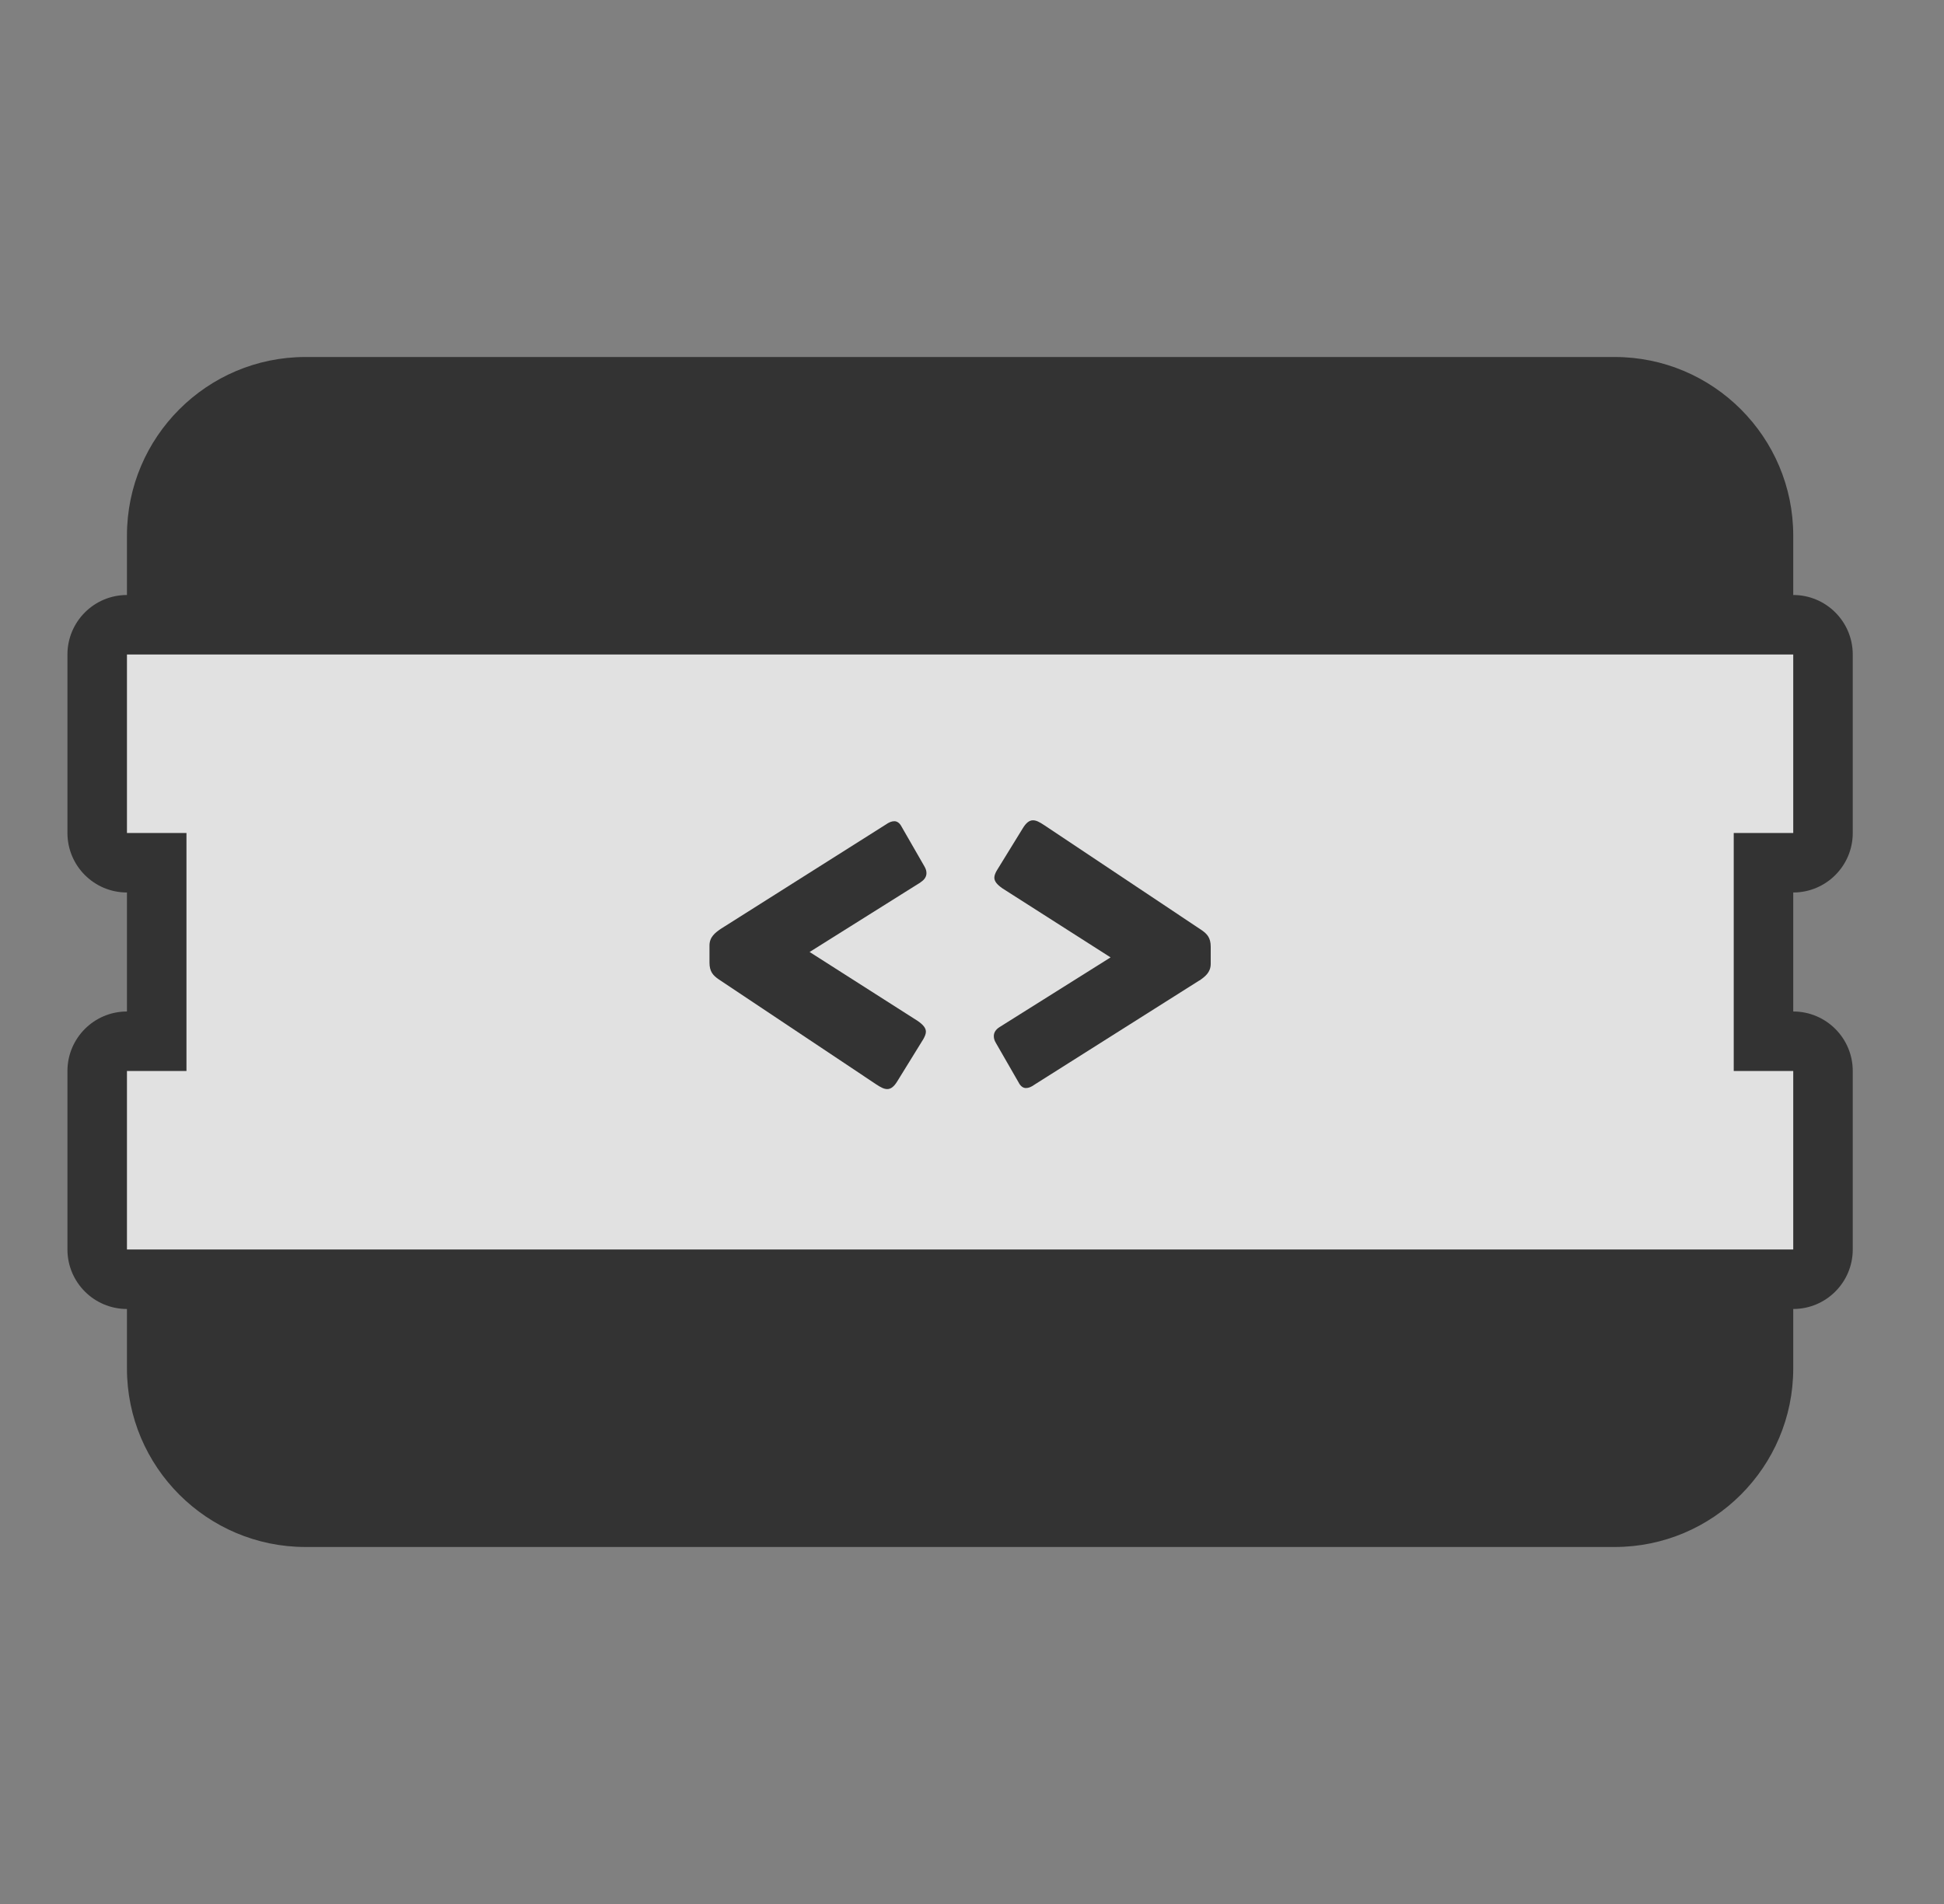
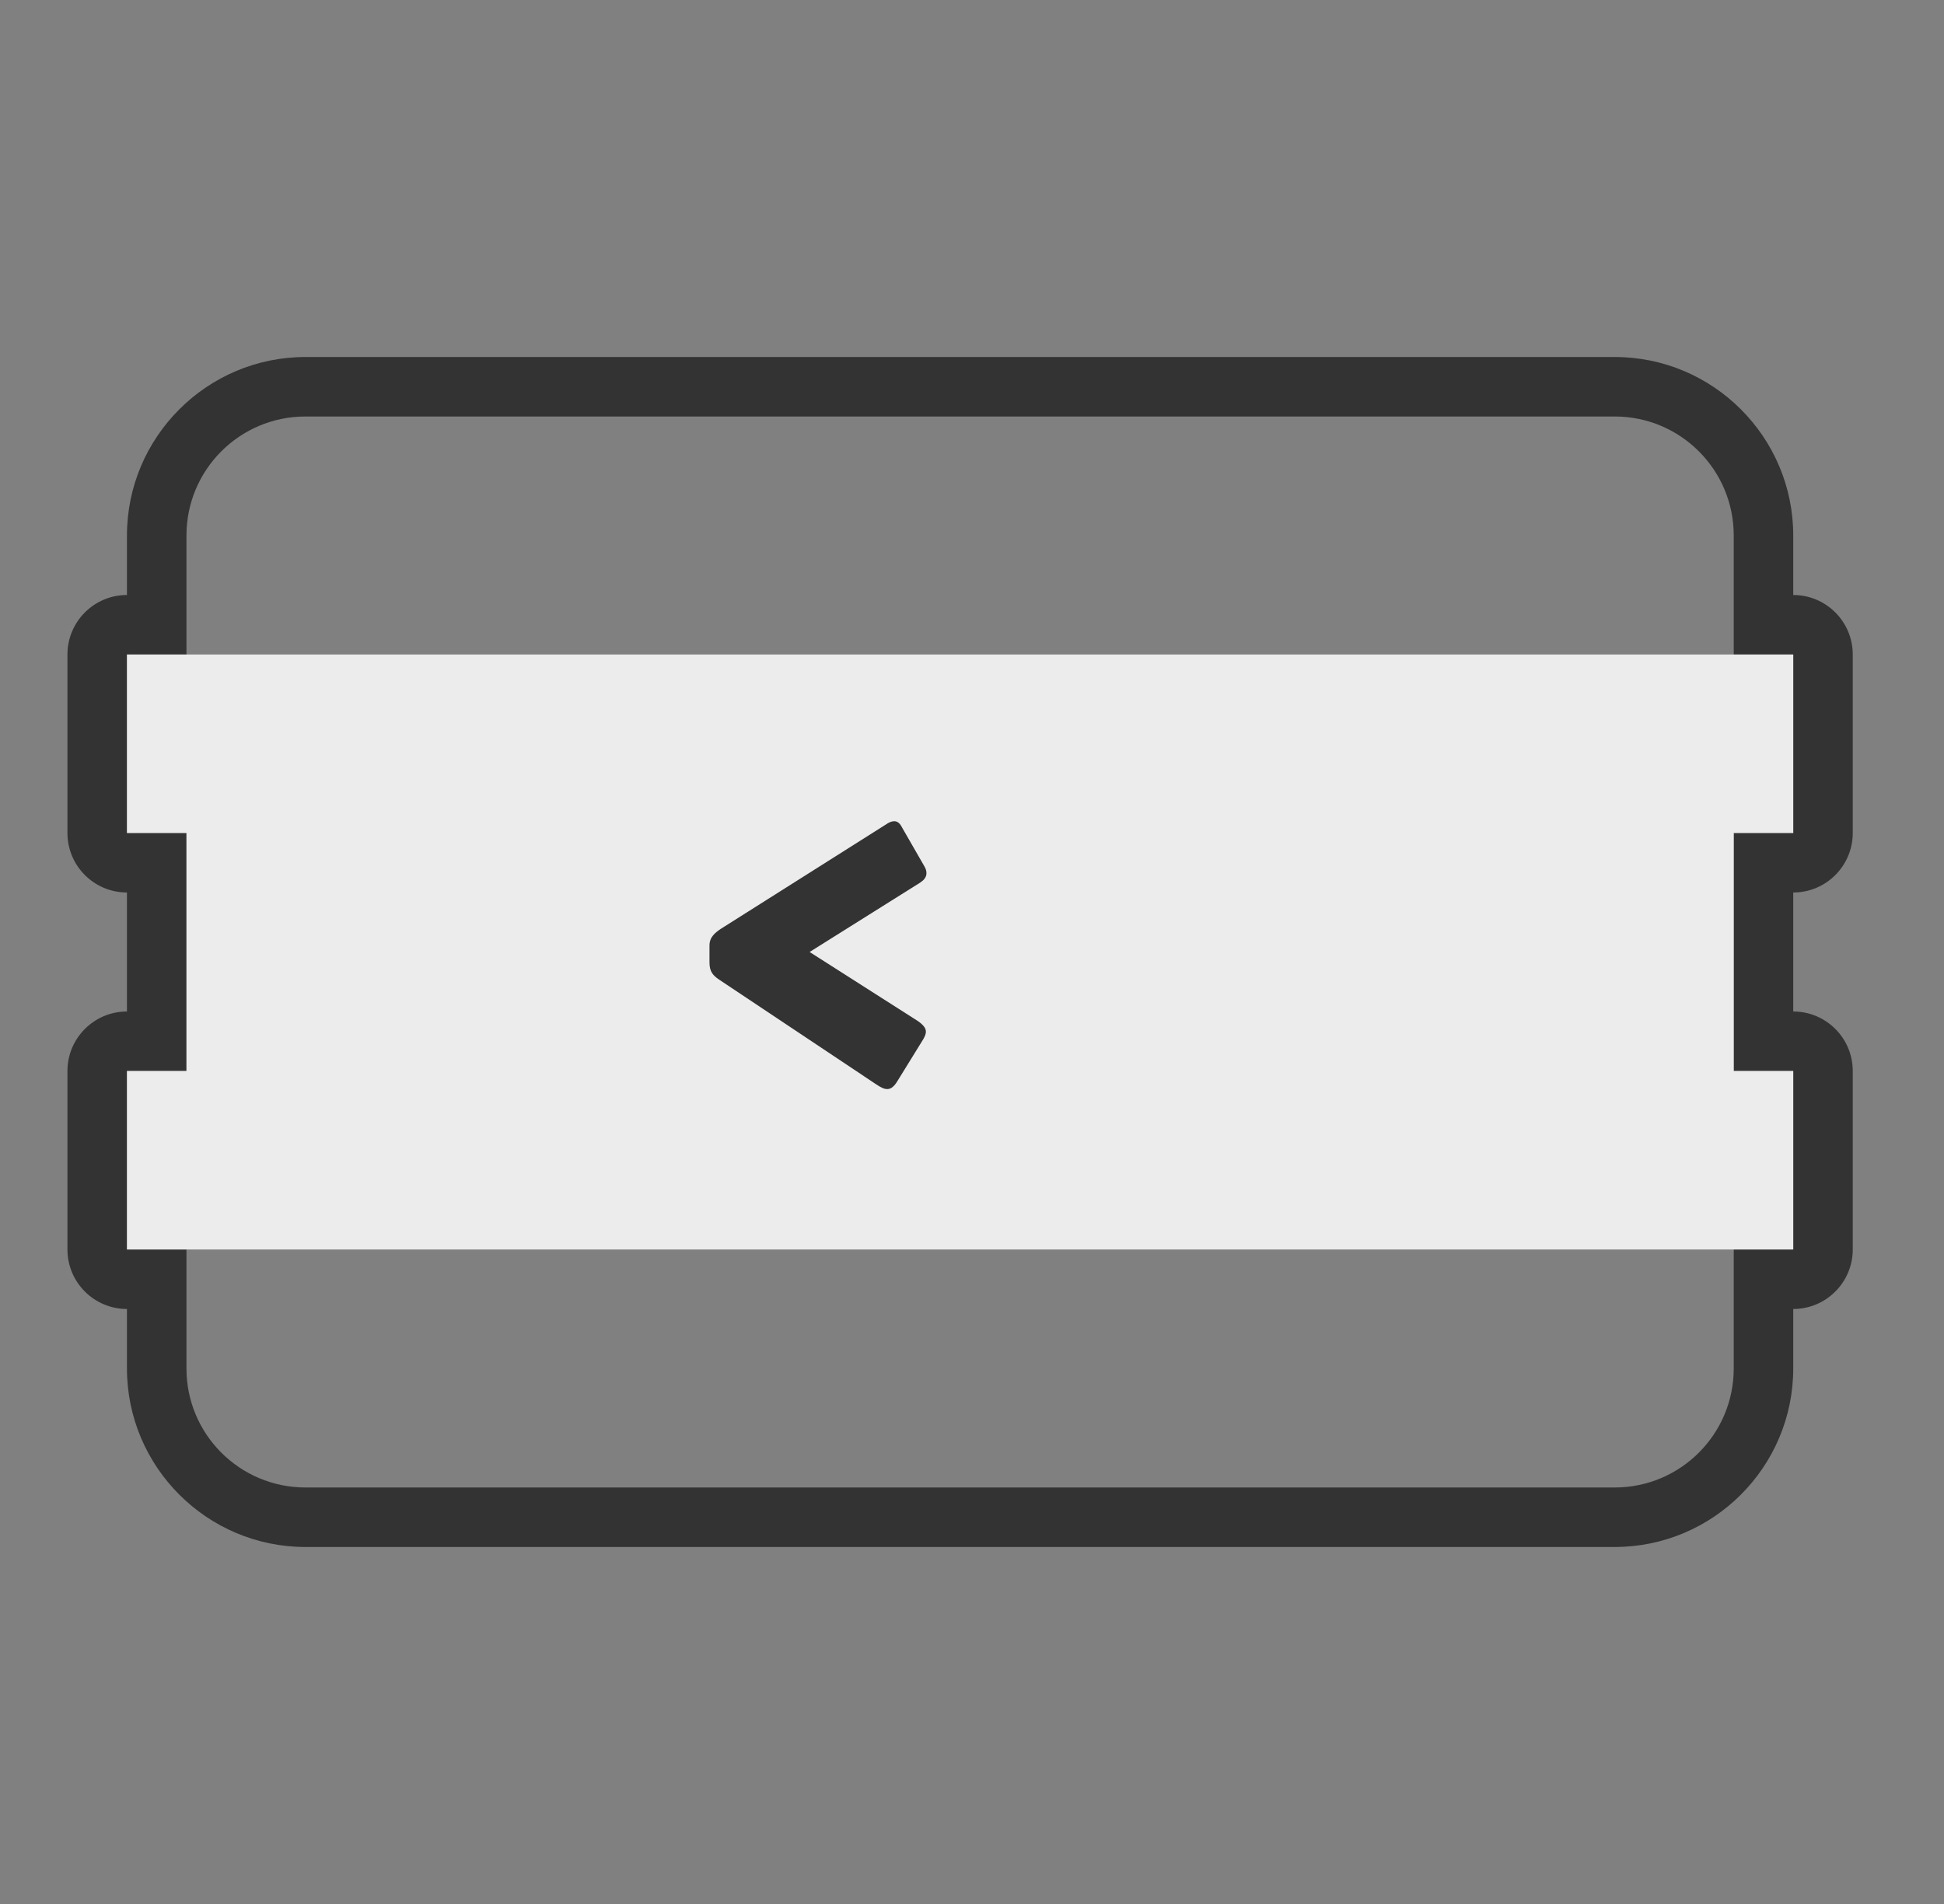
<svg xmlns="http://www.w3.org/2000/svg" width="49" height="48" viewBox="0 0 49 48" fill="none">
  <rect x="0" y="0" width="49" height="48" fill="#808080" stroke="none" />
-   <path d="M7.7 38.25C5.631 38.25 3.95 36.569 3.95 34.5V32.25H3.2C2.786 32.25 2.45 31.914 2.45 31.5V27C2.45 26.586 2.786 26.25 3.2 26.25H3.95V21.75H3.2C2.786 21.75 2.45 21.414 2.45 21V16.5C2.45 16.086 2.786 15.75 3.2 15.75H3.95V13.5C3.95 11.433 5.631 9.75 7.7 9.75H40.7C42.768 9.75 44.45 11.433 44.45 13.5V15.75H45.2C45.614 15.75 45.95 16.086 45.95 16.5V21C45.95 21.414 45.614 21.75 45.2 21.75H44.45V26.25H45.2C45.614 26.25 45.95 26.586 45.95 27V31.5C45.95 31.914 45.614 32.25 45.2 32.25H44.45V34.5C44.45 36.569 42.768 38.25 40.7 38.25H7.7Z" fill="#333333" />
  <path d="M40.7 10.5C42.357 10.5 43.7 11.842 43.7 13.5V16.5H45.2V21H43.7V27H45.2V31.5H43.7V34.5C43.7 36.157 42.357 37.5 40.7 37.5H7.7C6.042 37.5 4.7 36.157 4.7 34.5V31.5H3.2V27H4.7V21H3.2V16.5H4.7V13.5C4.7 11.842 6.042 10.5 7.7 10.5H40.7ZM40.7 9H7.7C5.219 9 3.2 11.019 3.2 13.5V15C2.372 15 1.7 15.672 1.7 16.5V21C1.7 21.828 2.372 22.5 3.2 22.5V25.5C2.372 25.5 1.7 26.172 1.7 27V31.5C1.7 32.328 2.372 33 3.2 33V34.5C3.2 36.981 5.219 39 7.7 39H40.7C43.181 39 45.2 36.981 45.2 34.5V33C46.028 33 46.7 32.328 46.7 31.5V27C46.7 26.172 46.028 25.5 45.2 25.5V22.5C46.028 22.5 46.7 21.828 46.7 21V16.5C46.7 15.672 46.028 15 45.2 15V13.5C45.2 11.019 43.181 9 40.7 9Z" fill="#333333" />
  <path opacity="0.85" d="M45.2 31.5H3.2V27H4.7V21H3.2V16.5H45.2V21H43.7V27H45.2V31.5Z" fill="white" />
  <path d="M23.203 22.245L20.407 24L23.136 25.741C23.271 25.836 23.338 25.917 23.338 26.011C23.338 26.065 23.31 26.133 23.271 26.2L22.621 27.253C22.54 27.388 22.459 27.456 22.365 27.456C22.282 27.456 22.203 27.415 22.081 27.334L18.112 24.687C17.977 24.592 17.883 24.498 17.883 24.268V23.836C17.883 23.62 18.031 23.512 18.166 23.418L22.312 20.797C22.407 20.73 22.474 20.703 22.542 20.703C22.609 20.703 22.677 20.743 22.731 20.851L23.298 21.837C23.338 21.904 23.352 21.958 23.352 22.012C23.352 22.093 23.311 22.174 23.203 22.242V22.245Z" fill="#333333" />
-   <path d="M30.235 24.715L26.088 27.336C25.995 27.403 25.927 27.43 25.86 27.43C25.792 27.43 25.725 27.39 25.671 27.282L25.104 26.296C25.063 26.229 25.05 26.175 25.05 26.121C25.05 26.04 25.089 25.959 25.198 25.891L27.993 24.136L25.266 22.395C25.131 22.3 25.063 22.219 25.063 22.125C25.063 22.071 25.09 22.003 25.131 21.936L25.779 20.883C25.861 20.748 25.941 20.68 26.037 20.68C26.118 20.68 26.197 20.721 26.32 20.802L30.289 23.449C30.424 23.544 30.517 23.638 30.517 23.868V24.3C30.517 24.516 30.369 24.624 30.235 24.718V24.715Z" fill="#333333" />
</svg>